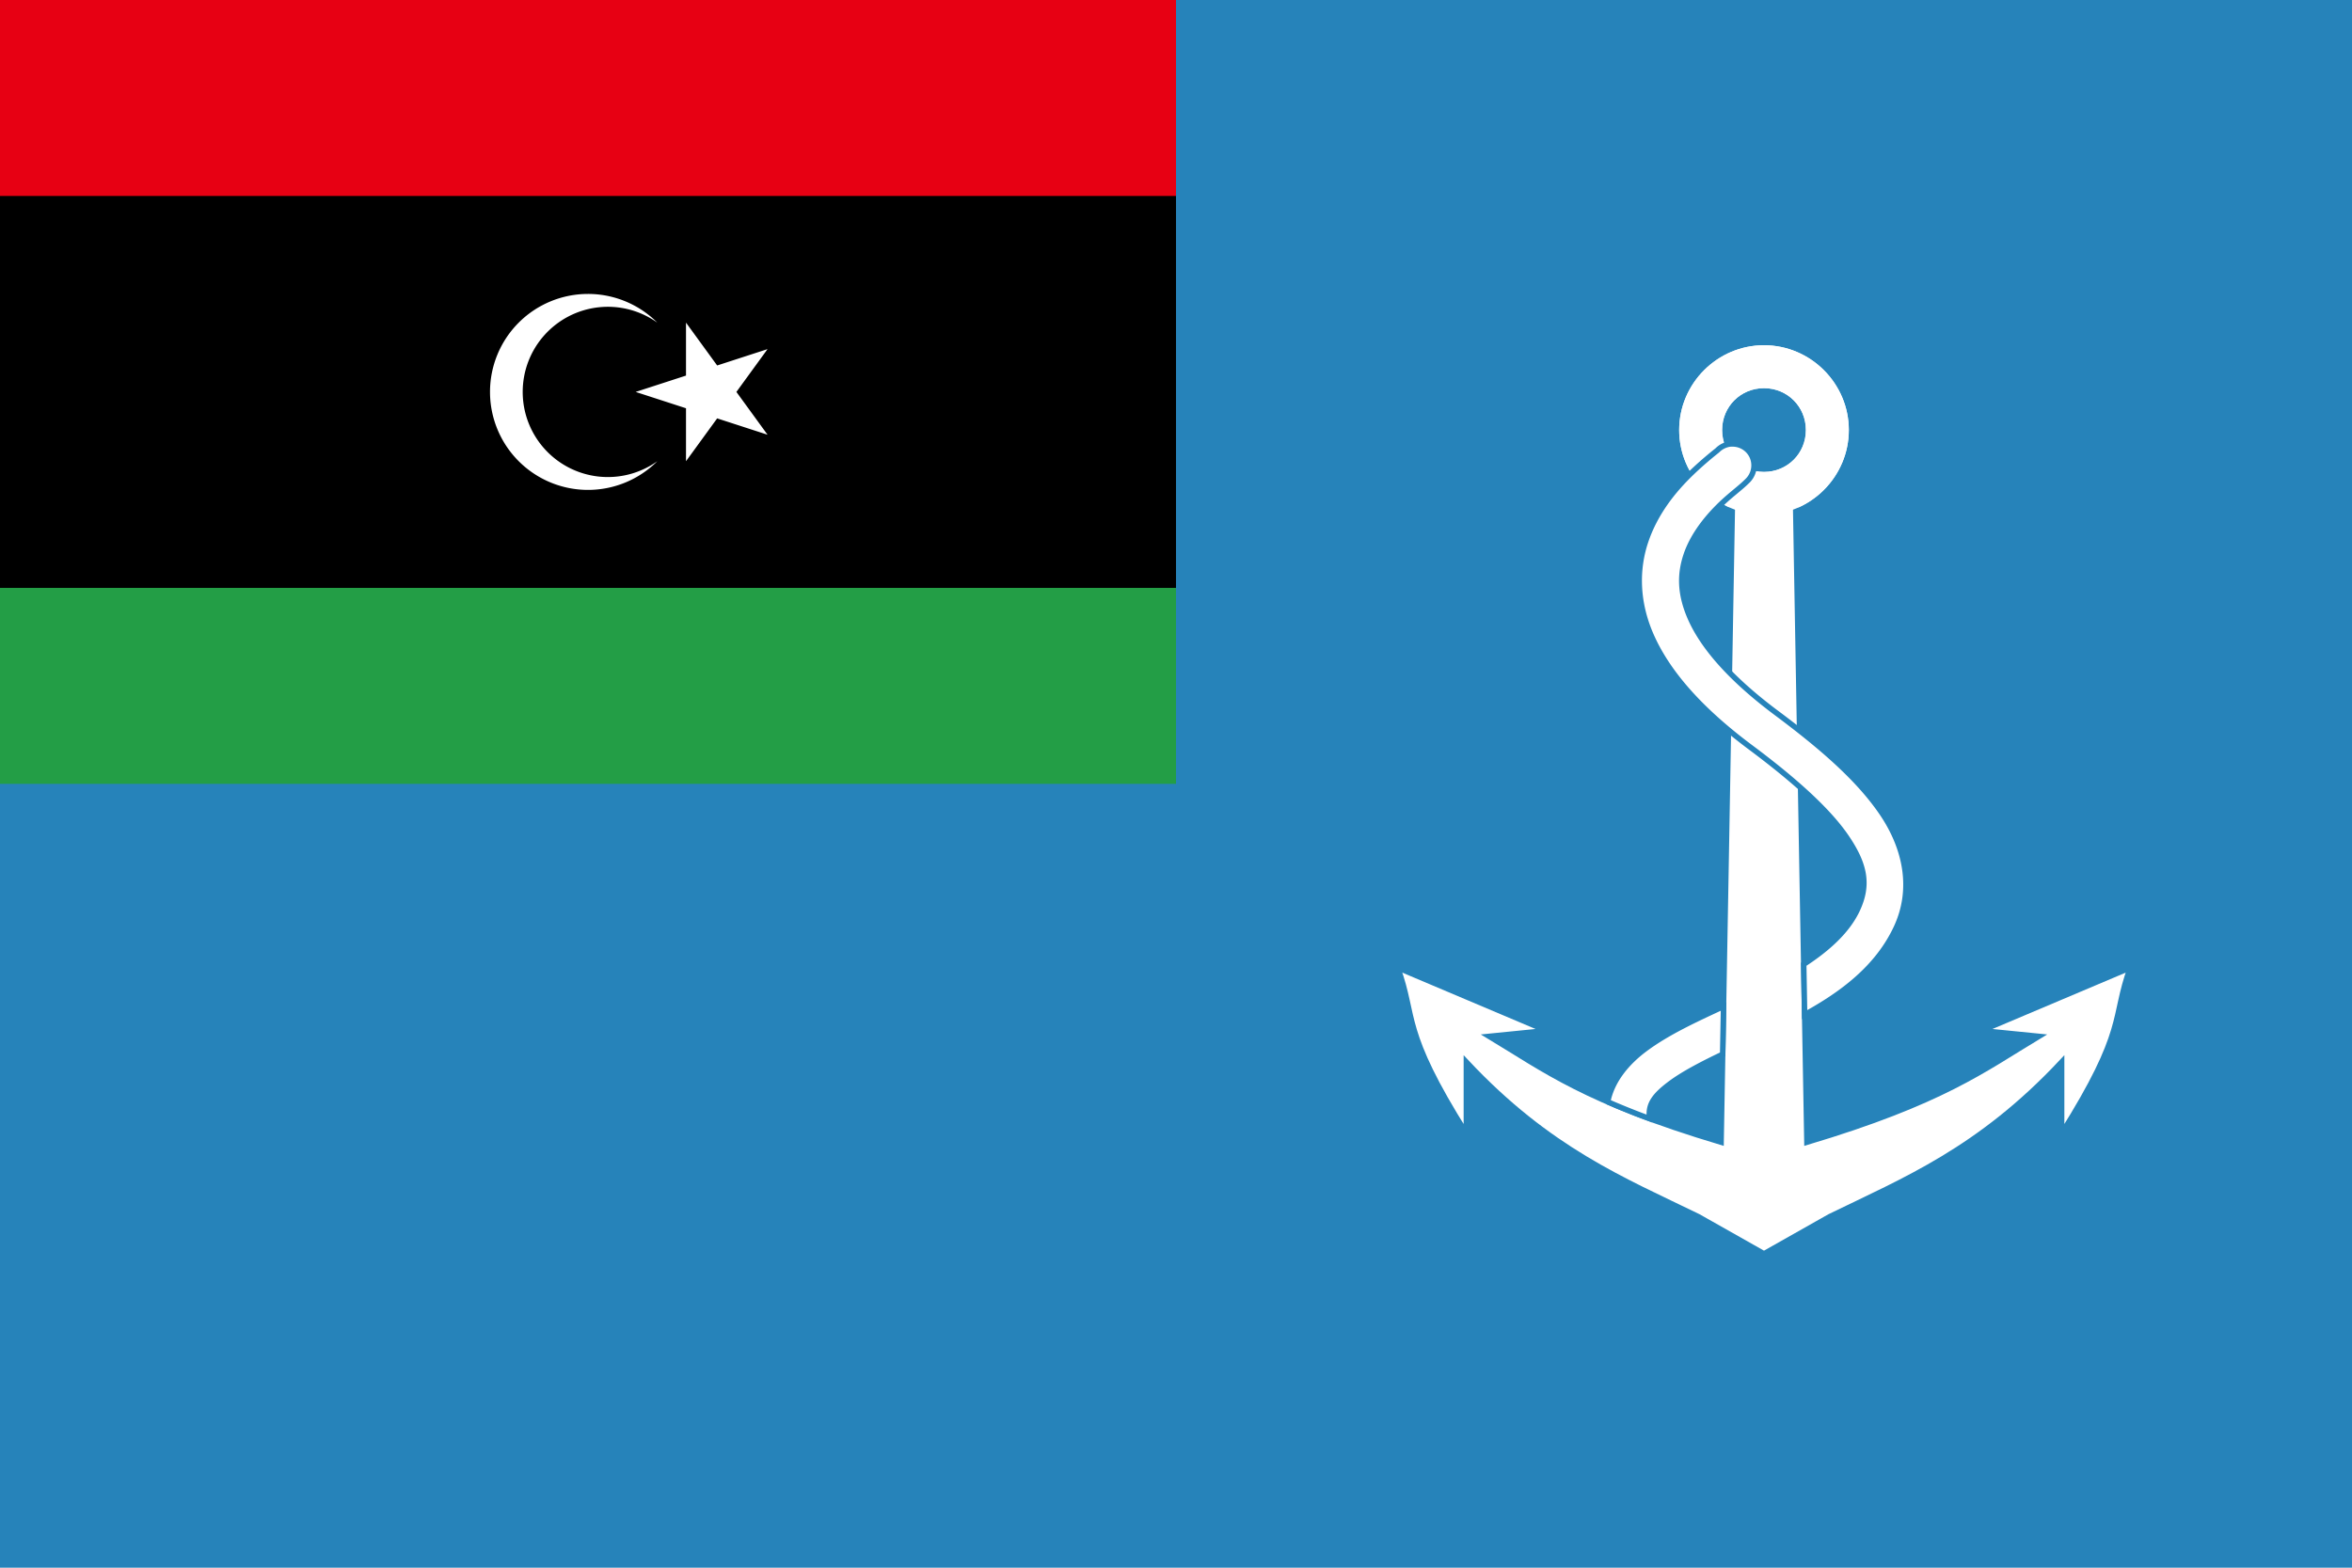
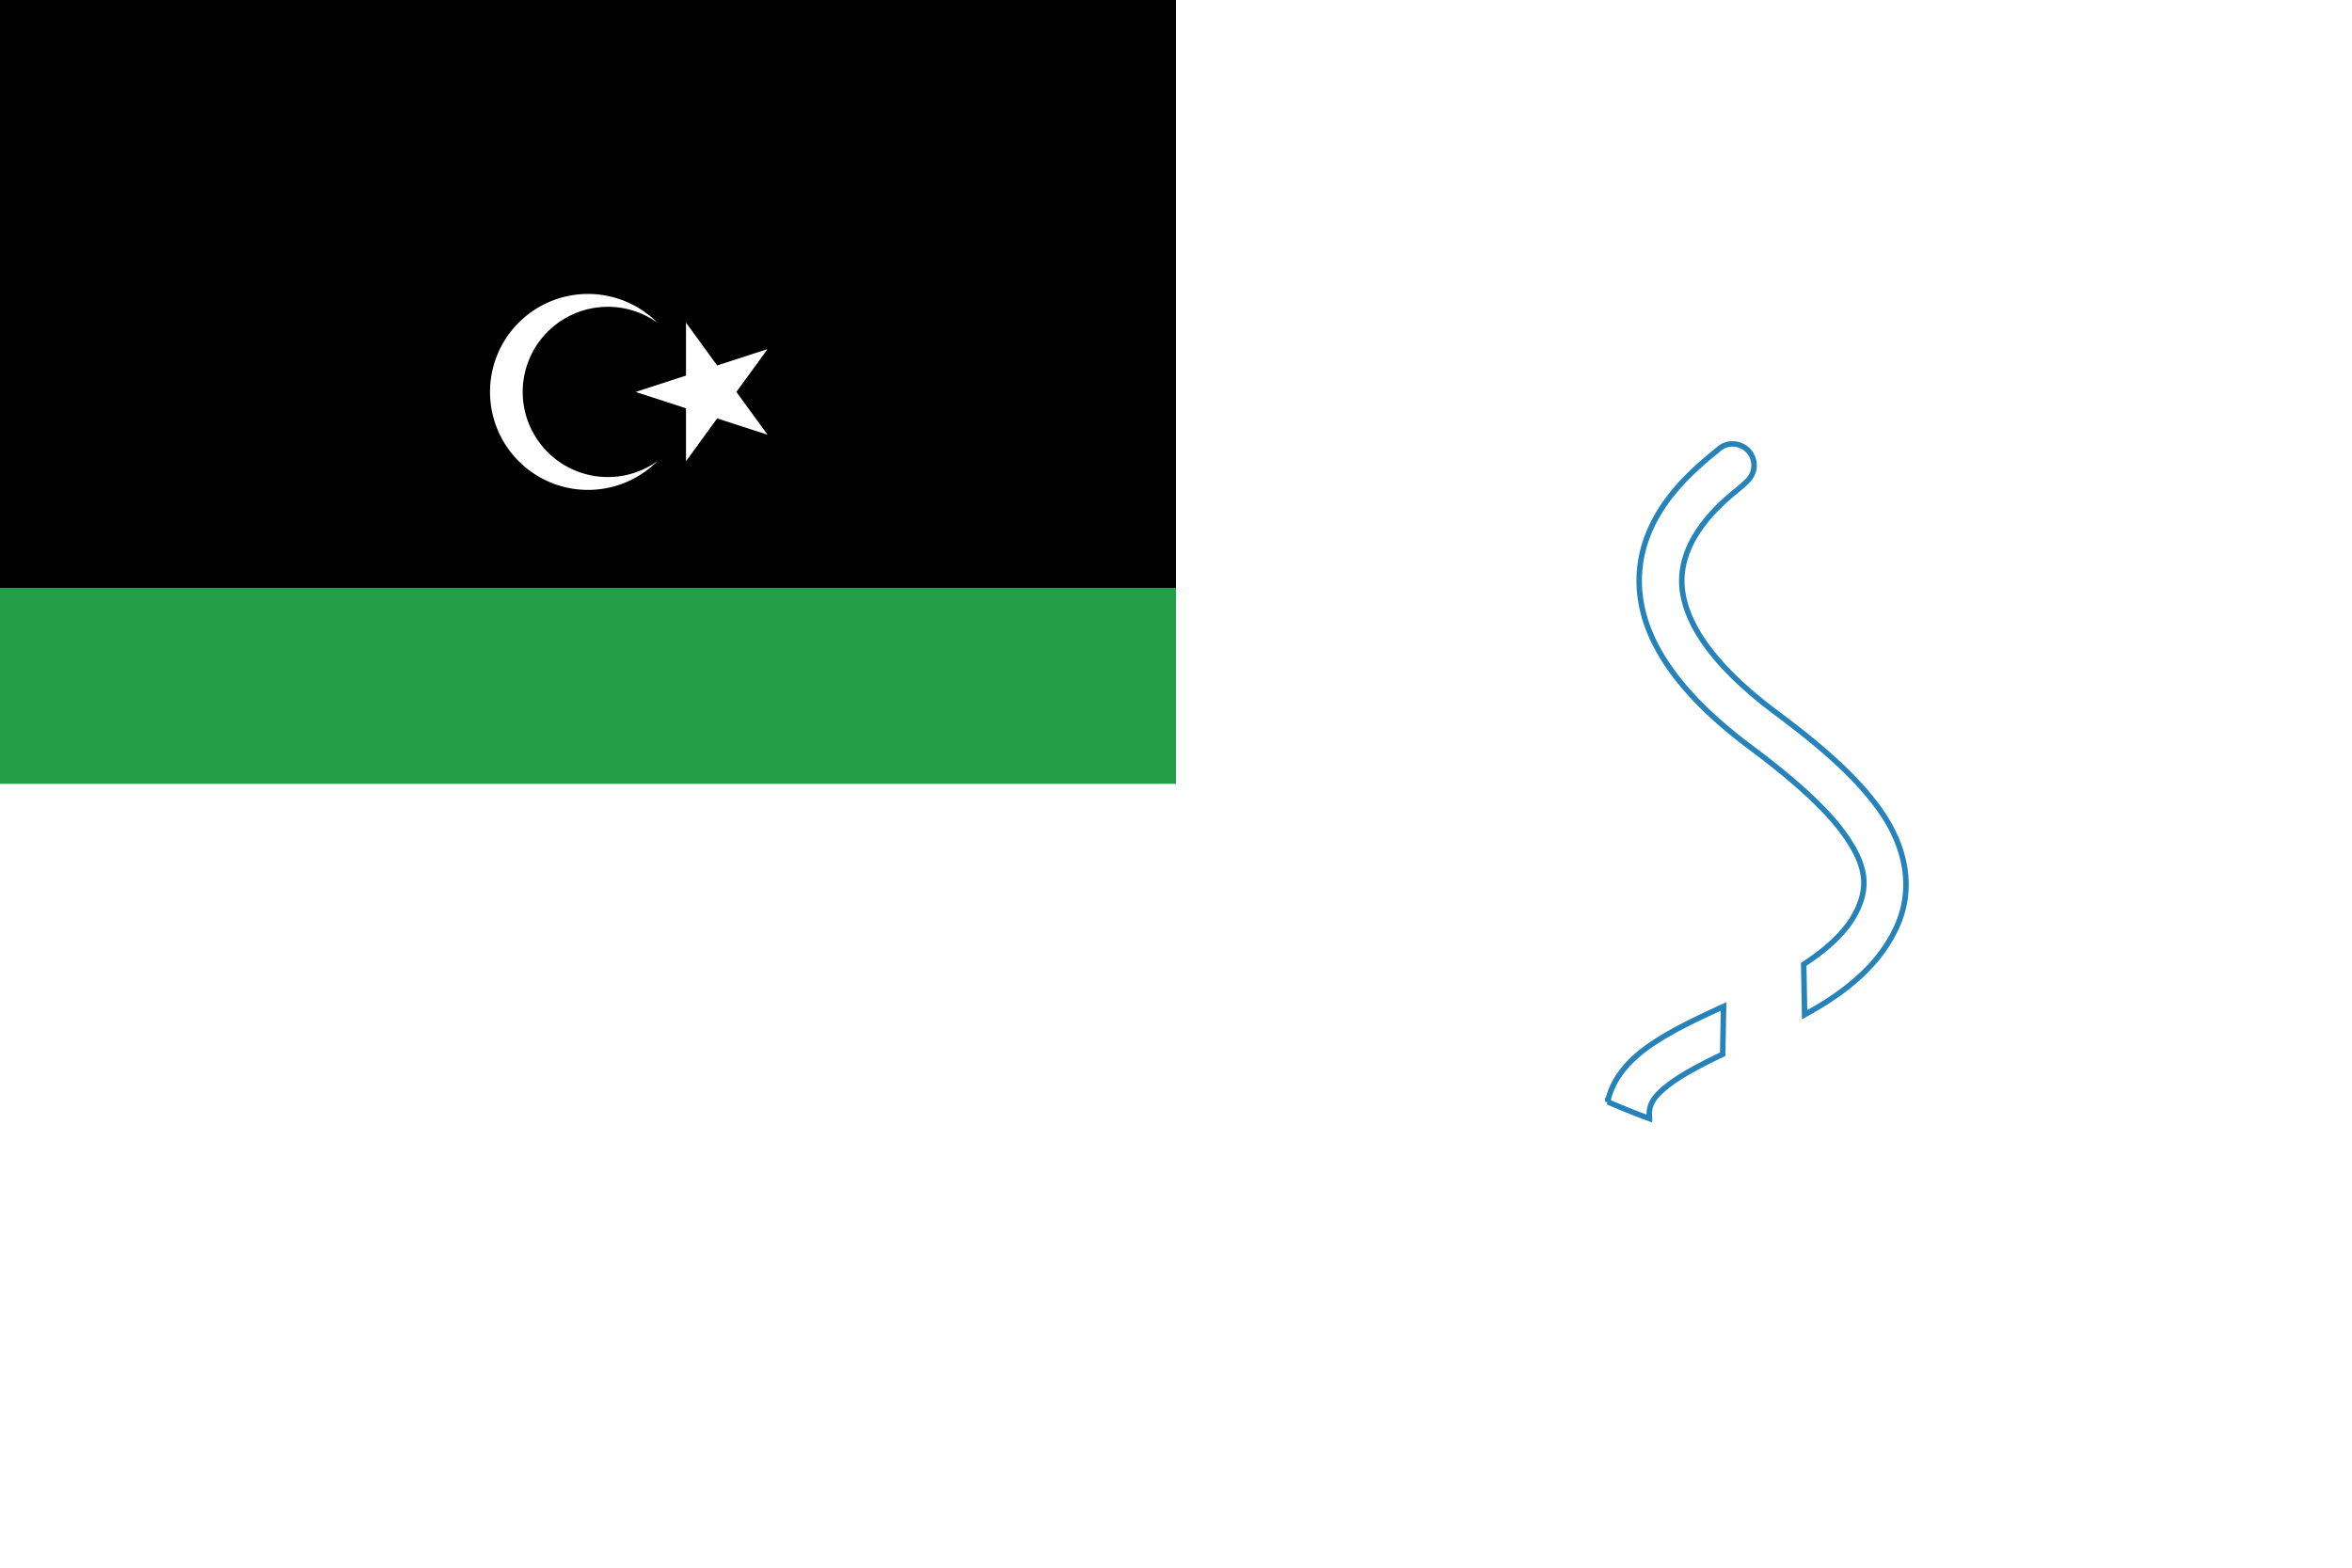
<svg xmlns="http://www.w3.org/2000/svg" width="1500" height="1000">
-   <path style="fill:#2683ba;stroke:none" d="M0 0h1500v1000H0z" />
  <path style="fill:#239e46;stroke:none" d="M0 0h750v500H0z" />
  <path style="fill:#000;stroke:none" d="M0 0h750v375H0z" />
-   <path style="fill:#e70013;stroke:none" d="M0 0h750v125H0z" />
  <path d="M419.2 205.8a54.3 54.3 0 1 0 0 88.4 62.5 62.5 0 1 1 0-88.4M405.4 250l84.1-27.3-52 71.5v-88.4l52 71.5z" style="fill:#fff;stroke:none" />
-   <path d="m1104.924 316.143-4.106 233.378-3.194 179.084c-86.47-25.89-112.567-46.292-147.83-67.527l36.502-3.65-94.903-40.151c11.633 31.893 1.815 39.27 43.801 105.853v-45.627c52.603 56.132 99.91 75.204 147.83 98.553L1125 799.782l41.976-23.726c47.92-23.349 95.227-42.421 147.83-98.553v45.627c41.986-66.582 32.168-73.96 43.8-105.853l-94.902 40.15 36.501 3.65c-35.262 21.236-61.36 41.638-147.83 67.528l-3.193-179.084-4.107-233.378h-40.15z" style="fill:#fff;fill-opacity:1;stroke:#2683ba;stroke-opacity:1;stroke-width:3.5;stroke-miterlimit:4;stroke-dasharray:none" />
  <path style="font-size:medium;font-style:normal;font-variant:normal;font-weight:400;font-stretch:normal;text-indent:0;text-align:start;text-decoration:none;line-height:normal;letter-spacing:normal;word-spacing:normal;text-transform:none;direction:ltr;block-progression:tb;writing-mode:lr-tb;text-anchor:start;baseline-shift:baseline;color:#000;fill:#fff;fill-opacity:1;stroke:none;stroke-width:11.719;marker:none;visibility:visible;display:inline;overflow:visible;enable-background:accumulate;font-family:Sans;-inkscape-font-specification:Sans" d="M1125 220.218c-29.72 0-54.095 24.375-54.095 54.094 0 29.72 24.375 54.095 54.095 54.095s54.095-24.375 54.095-54.095c0-29.719-24.376-54.094-54.095-54.094zm0 27.376c14.924 0 26.719 11.794 26.719 26.718 0 14.925-11.795 26.72-26.72 26.72-14.924 0-26.718-11.795-26.718-26.72 0-14.924 11.794-26.718 26.719-26.718z" />
-   <path d="M1103.784 283.178c-3.226.296-6.277 1.779-8.555 4.106-.804.665-10.597 8.242-19.848 17.68-9.55 9.743-20.096 23.134-25.893 40.38-5.797 17.245-6.176 38.451 3.878 60.797 10.055 22.345 29.761 45.753 63.079 70.606 27.798 20.736 49.556 40.196 61.253 57.49 11.698 17.294 14.207 30.174 6.844 45.968-6.28 13.471-18.759 24.82-34.22 34.904l.57 32.167c24.135-13.227 46.622-30.035 58.517-55.55 11.447-24.557 5.98-50.722-9.011-72.888-14.993-22.166-38.74-42.631-67.528-64.105-30.855-23.017-47.084-43.237-54.523-59.77-7.44-16.534-6.86-29.363-2.966-40.95 3.895-11.588 11.786-21.893 19.62-29.886 7.833-7.992 14.149-12.093 19.505-17.452a13.743 13.743 0 0 0 3.08-15.17c-2.195-5.197-7.365-8.484-13.004-8.327-.276.009-.525-.026-.798 0zm-4.677 358.85c-18.103 8.395-35.621 16.479-49.733 26.92-11.414 8.446-21.281 19.875-24.068 33.878a500.134 500.134 0 0 0 26.692 10.722c.012-.63-.03-1.304-.114-1.939-.413-7.386 3.157-12.853 13.688-20.646 8.16-6.038 19.813-12.14 33.079-18.479l.57-30.455c-.03.014-.084-.014-.115 0z" style="fill:#fff;fill-opacity:1;stroke:#2683ba;stroke-opacity:1;stroke-width:3.5;stroke-miterlimit:4;stroke-dasharray:none" />
-   <path style="fill:#fff;fill-opacity:1;stroke:#2683ba;stroke-opacity:1;stroke-width:3.5;stroke-miterlimit:4;stroke-dasharray:none" d="m1104.924 316.143-4.106 233.378-3.194 179.084c-86.47-25.89-112.567-46.292-147.83-67.527l36.502-3.65-94.903-40.151c11.633 31.893 1.815 39.27 43.801 105.853v-45.627c52.603 56.132 99.91 75.204 147.83 98.553L1125 799.782l41.976-23.726c47.92-23.349 95.227-42.421 147.83-98.553v45.627c41.986-66.582 32.168-73.96 43.8-105.853l-94.902 40.15 36.501 3.65c-35.262 21.236-61.36 41.638-147.83 67.528l-3.193-179.084-4.107-233.378h-40.15z" />
  <path d="M1125 220.218c-29.72 0-54.095 24.375-54.095 54.094 0 29.72 24.375 54.095 54.095 54.095s54.095-24.375 54.095-54.095c0-29.719-24.376-54.094-54.095-54.094zm0 27.376c14.924 0 26.719 11.794 26.719 26.718 0 14.925-11.795 26.72-26.72 26.72-14.924 0-26.718-11.795-26.718-26.72 0-14.924 11.794-26.718 26.719-26.718z" style="font-size:medium;font-style:normal;font-variant:normal;font-weight:400;font-stretch:normal;text-indent:0;text-align:start;text-decoration:none;line-height:normal;letter-spacing:normal;word-spacing:normal;text-transform:none;direction:ltr;block-progression:tb;writing-mode:lr-tb;text-anchor:start;baseline-shift:baseline;color:#000;fill:#fff;fill-opacity:1;stroke:none;stroke-width:11.719;marker:none;visibility:visible;display:inline;overflow:visible;enable-background:accumulate;font-family:Sans;-inkscape-font-specification:Sans" />
  <path style="fill:#fff;fill-opacity:1;stroke:#2683ba;stroke-opacity:1;stroke-width:3.5;stroke-miterlimit:4;stroke-dasharray:none" d="M1103.784 283.178c-3.226.296-6.277 1.779-8.555 4.106-.804.665-10.597 8.242-19.848 17.68-9.55 9.743-20.096 23.134-25.893 40.38-5.797 17.245-6.176 38.451 3.878 60.797 10.055 22.345 29.761 45.753 63.079 70.606 27.798 20.736 49.556 40.196 61.253 57.49 11.698 17.294 14.207 30.174 6.844 45.968-6.28 13.471-18.759 24.82-34.22 34.904l.57 32.167c24.135-13.227 46.622-30.035 58.517-55.55 11.447-24.557 5.98-50.722-9.011-72.888-14.993-22.166-38.74-42.631-67.528-64.105-30.855-23.017-47.084-43.237-54.523-59.77-7.44-16.534-6.86-29.363-2.966-40.95 3.895-11.588 11.786-21.893 19.62-29.886 7.833-7.992 14.149-12.093 19.505-17.452a13.743 13.743 0 0 0 3.08-15.17c-2.195-5.197-7.365-8.484-13.004-8.327-.276.009-.525-.026-.798 0zm-4.677 358.85c-18.103 8.395-35.621 16.479-49.733 26.92-11.414 8.446-21.281 19.875-24.068 33.878a500.134 500.134 0 0 0 26.692 10.722c.012-.63-.03-1.304-.114-1.939-.413-7.386 3.157-12.853 13.688-20.646 8.16-6.038 19.813-12.14 33.079-18.479l.57-30.455c-.03.014-.084-.014-.115 0z" />
</svg>